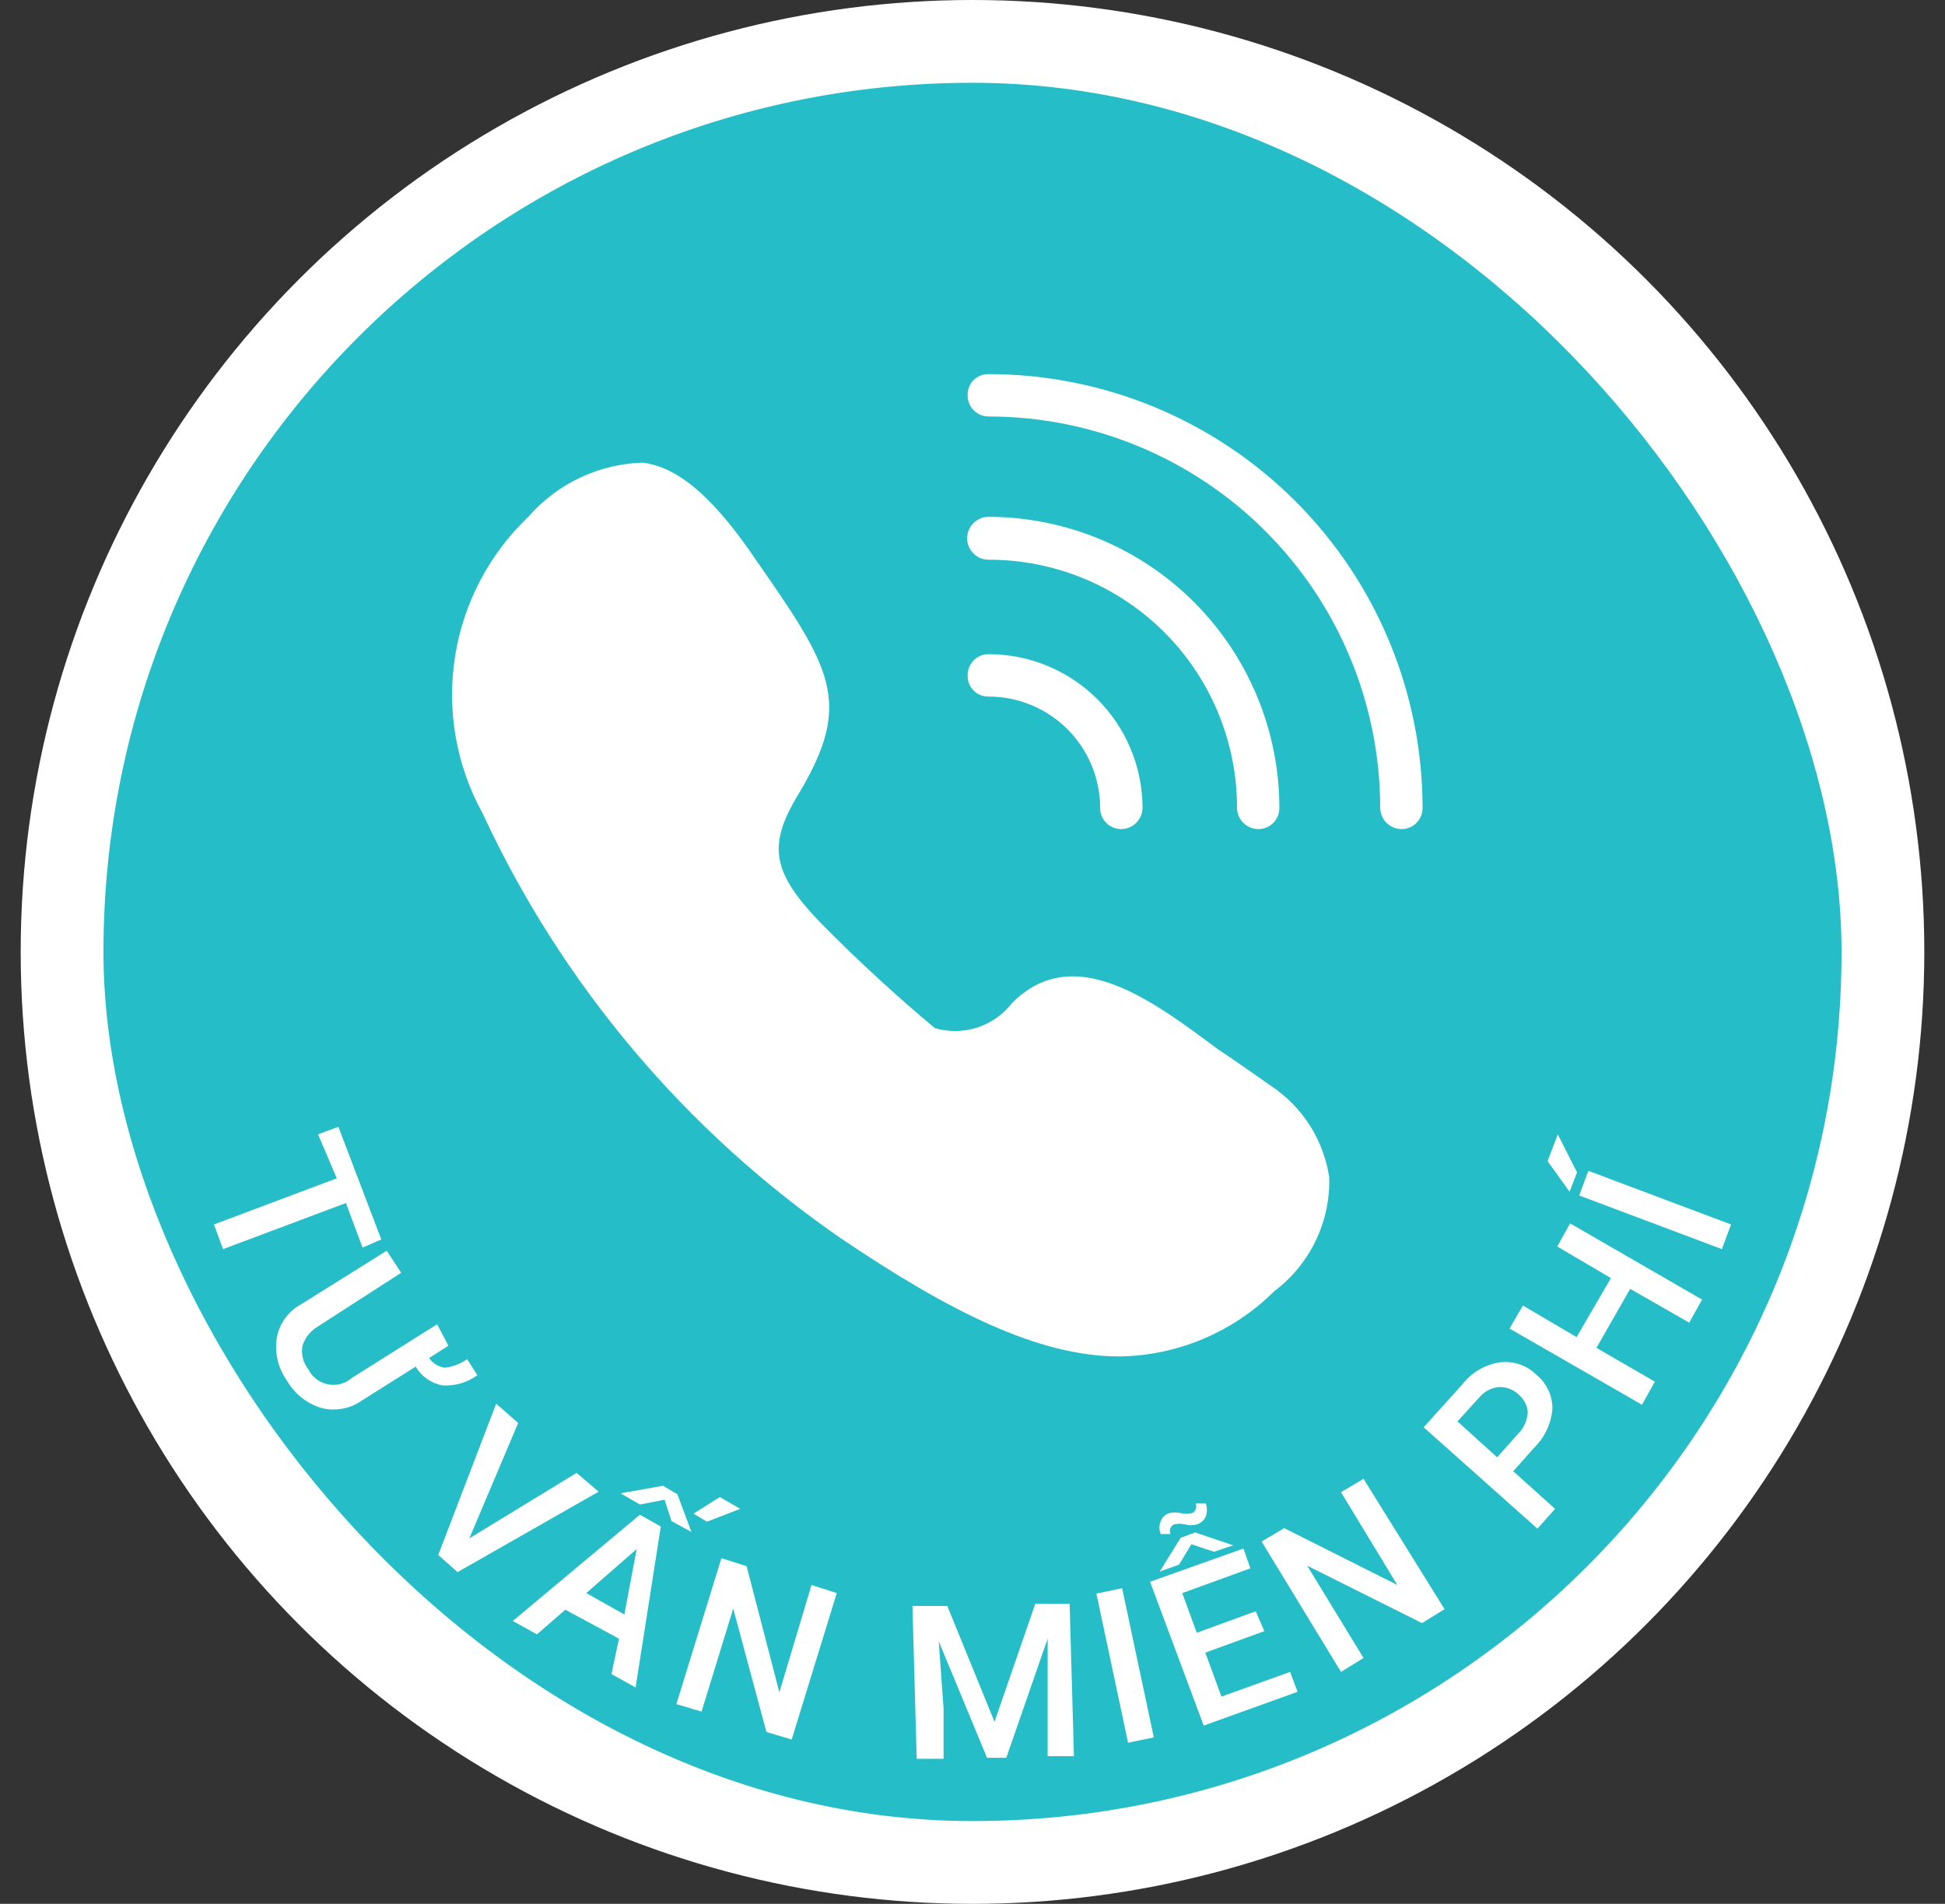
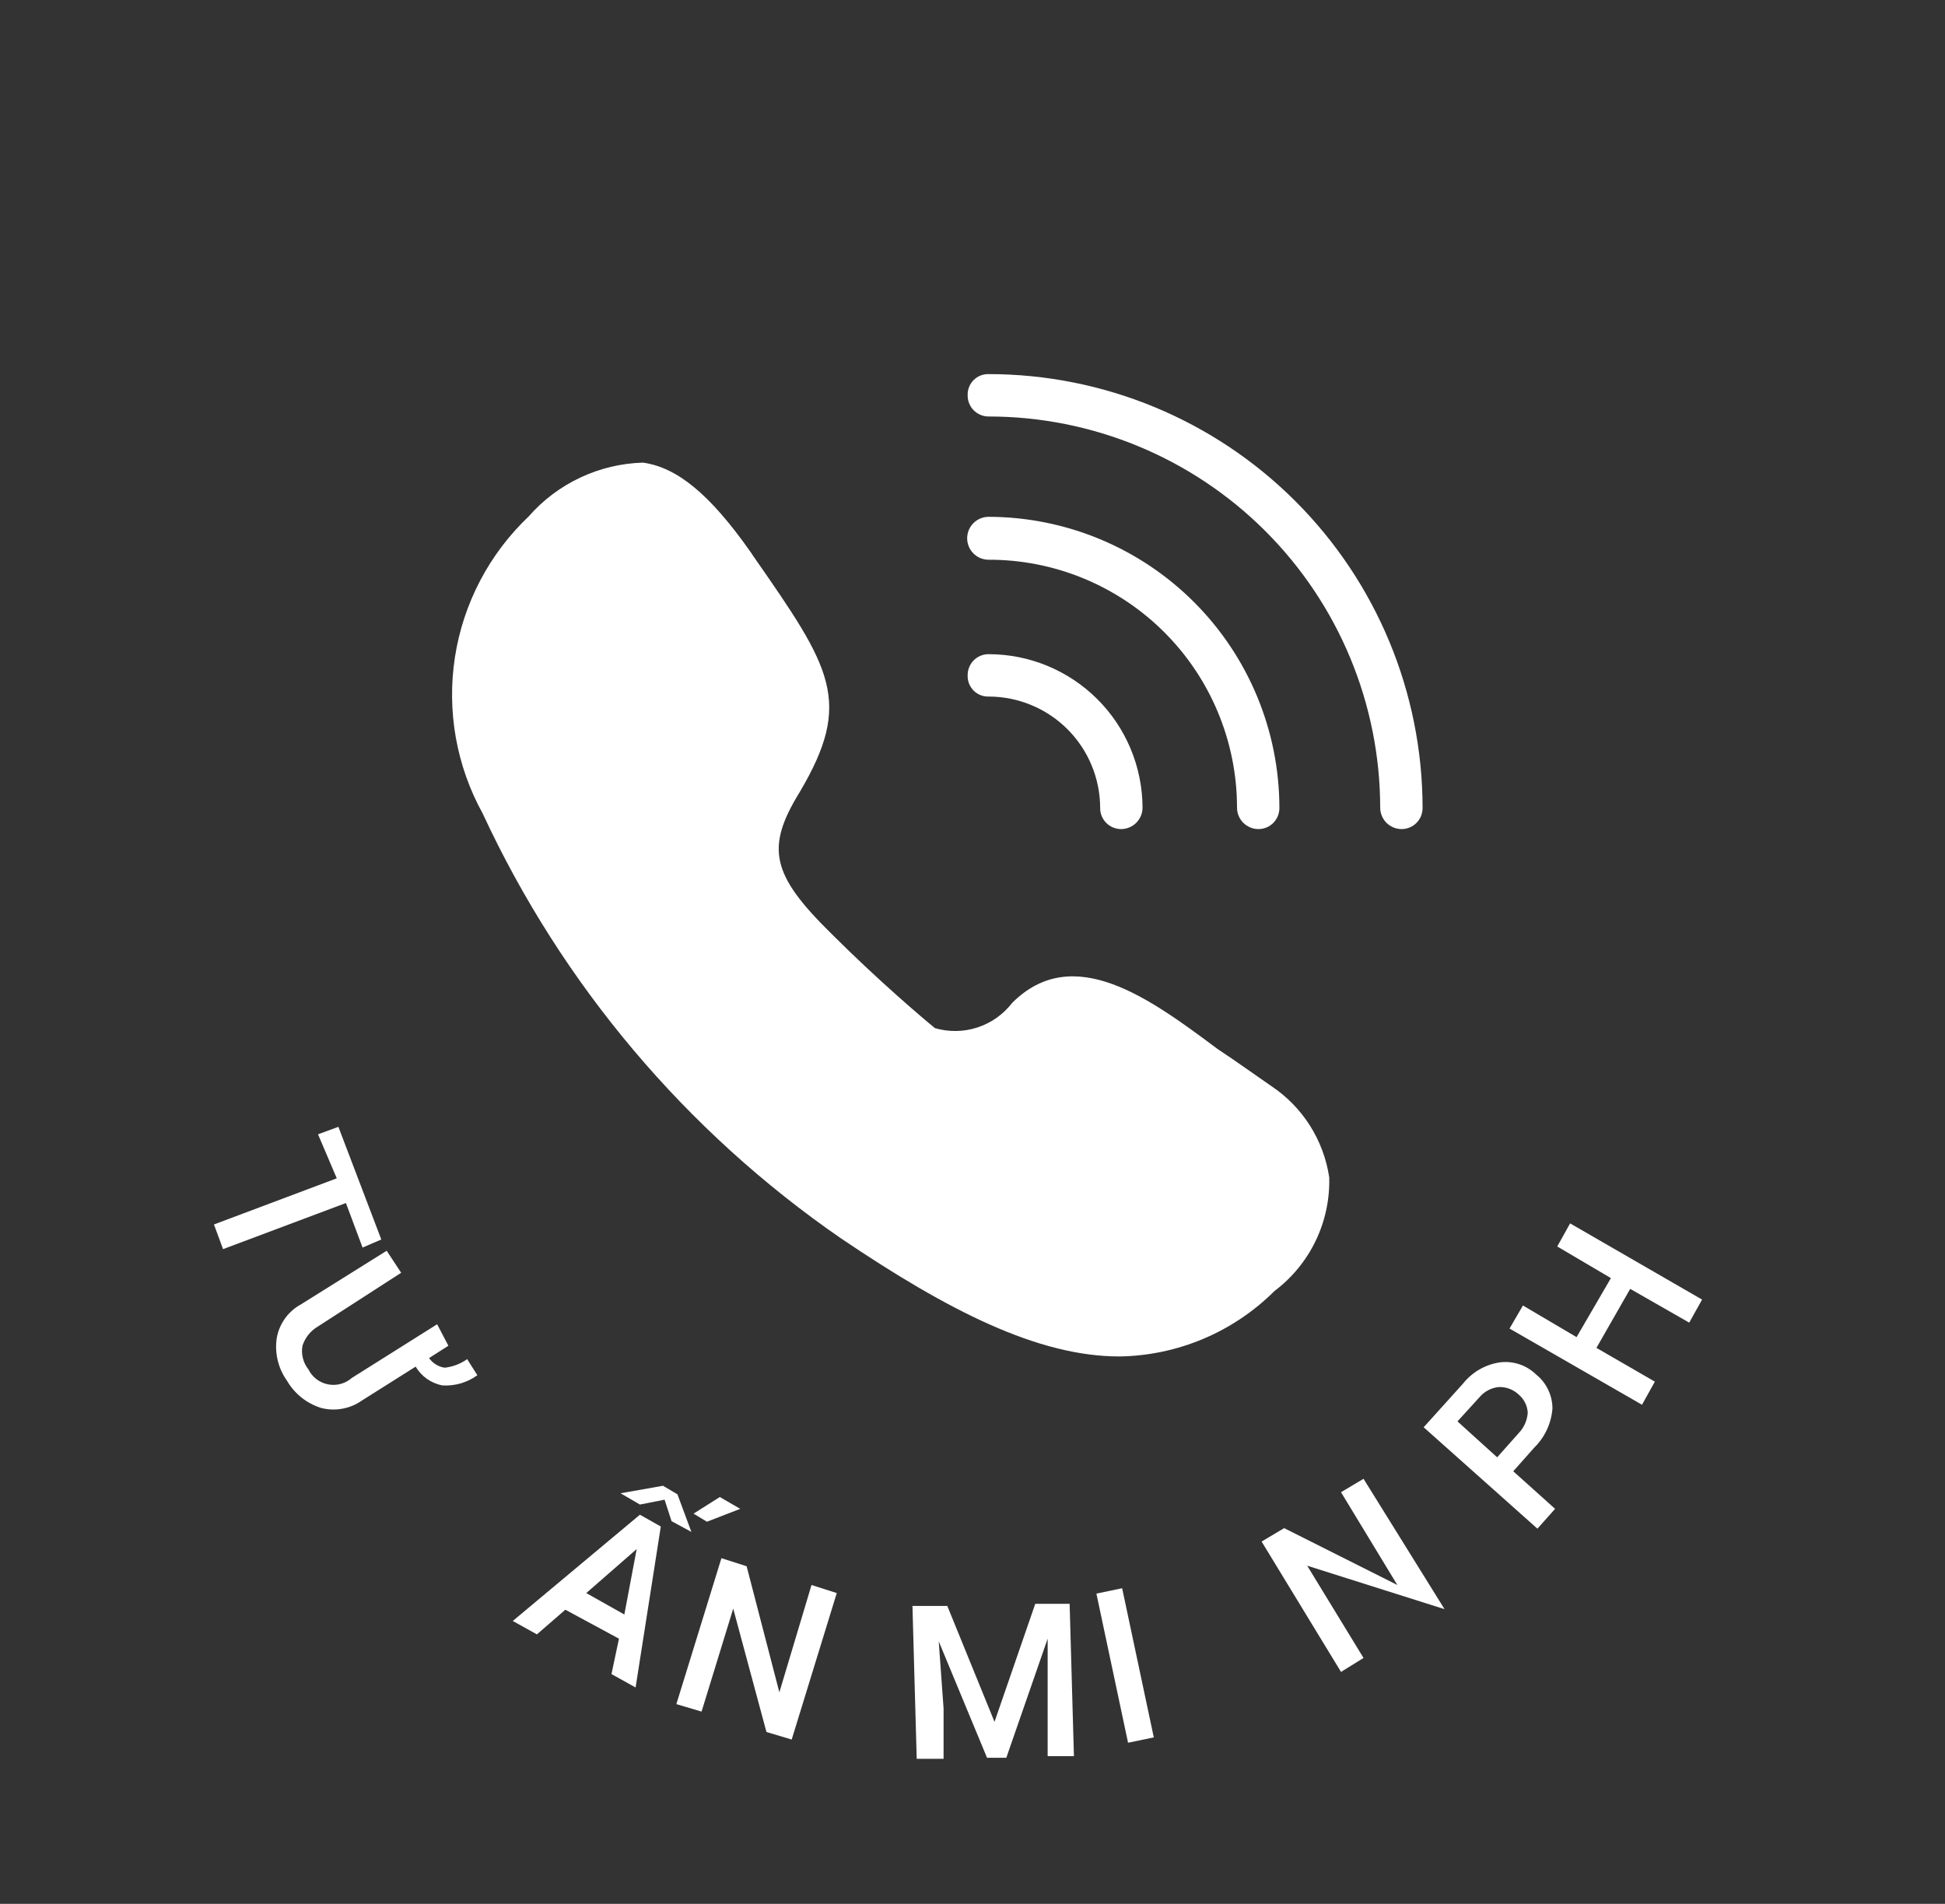
<svg xmlns="http://www.w3.org/2000/svg" width="47" height="46" viewBox="0 0 47 46" fill="none">
  <rect x="0" y="0" width="47" height="46" fill="#333333" stroke="none" />
-   <circle cx="23.5" cy="23" r="23" fill="white" />
  <g clip-path="url(#clip0_23577_67926)">
-     <path d="M23.5 44C35.098 44 44.5 34.598 44.5 23C44.5 11.402 35.098 2 23.5 2C11.902 2 2.5 11.402 2.5 23C2.5 34.598 11.902 44 23.5 44Z" fill="#25BDC7" />
    <path d="M32.12 28.445C32.053 28 31.894 27.574 31.653 27.194C31.412 26.814 31.094 26.49 30.72 26.241C30.305 25.956 29.877 25.645 29.423 25.346C27.79 24.128 25.936 22.754 24.458 24.232C24.245 24.509 23.953 24.716 23.619 24.825C23.286 24.934 22.928 24.939 22.592 24.841C22.32 24.62 21.218 23.687 20.09 22.559C18.638 21.133 18.495 20.485 19.325 19.137C20.621 16.946 20.09 16.143 18.21 13.446L18.132 13.33C17.147 11.93 16.357 11.294 15.54 11.178C15.015 11.192 14.499 11.315 14.024 11.538C13.549 11.761 13.125 12.079 12.779 12.474C11.824 13.379 11.196 14.575 10.994 15.874C10.792 17.174 11.028 18.504 11.664 19.656C13.582 23.79 16.572 27.335 20.323 29.922C22.916 31.672 25.081 32.774 27.051 32.774C28.458 32.753 29.801 32.186 30.797 31.193C31.221 30.874 31.563 30.458 31.793 29.979C32.023 29.501 32.135 28.975 32.12 28.445Z" fill="white" />
    <path d="M23.889 9.039C23.822 9.037 23.755 9.049 23.693 9.074C23.631 9.098 23.574 9.136 23.527 9.183C23.48 9.23 23.443 9.287 23.418 9.349C23.393 9.411 23.381 9.478 23.383 9.544C23.381 9.612 23.393 9.679 23.418 9.742C23.442 9.805 23.479 9.862 23.526 9.91C23.573 9.959 23.63 9.997 23.692 10.023C23.754 10.05 23.821 10.063 23.889 10.063C26.396 10.063 28.801 11.058 30.575 12.83C32.35 14.602 33.348 17.006 33.352 19.513C33.352 19.651 33.406 19.782 33.503 19.88C33.601 19.977 33.733 20.032 33.87 20.032C33.938 20.032 34.004 20.018 34.066 19.992C34.129 19.966 34.185 19.927 34.232 19.879C34.279 19.831 34.316 19.773 34.341 19.71C34.365 19.648 34.377 19.58 34.376 19.513C34.372 16.734 33.266 14.07 31.299 12.106C29.333 10.142 26.668 9.039 23.889 9.039Z" fill="white" />
    <path d="M23.89 12.487C23.752 12.487 23.62 12.542 23.523 12.639C23.426 12.736 23.371 12.868 23.371 13.006C23.371 13.143 23.426 13.275 23.523 13.372C23.62 13.47 23.752 13.524 23.89 13.524C24.677 13.522 25.457 13.676 26.185 13.976C26.913 14.277 27.575 14.717 28.133 15.274C28.69 15.83 29.133 16.491 29.434 17.218C29.736 17.946 29.892 18.725 29.892 19.513C29.892 19.651 29.946 19.782 30.043 19.88C30.141 19.977 30.273 20.032 30.41 20.032C30.477 20.032 30.544 20.018 30.607 19.992C30.669 19.966 30.725 19.927 30.772 19.879C30.819 19.831 30.856 19.773 30.881 19.71C30.905 19.648 30.917 19.581 30.916 19.513C30.912 17.651 30.171 15.866 28.854 14.549C27.537 13.232 25.752 12.491 23.89 12.487Z" fill="white" />
    <path d="M23.889 15.806C23.821 15.806 23.754 15.819 23.692 15.845C23.63 15.871 23.573 15.91 23.526 15.958C23.479 16.006 23.442 16.064 23.418 16.127C23.393 16.189 23.381 16.257 23.383 16.324C23.381 16.391 23.393 16.457 23.418 16.52C23.443 16.582 23.48 16.638 23.527 16.686C23.574 16.733 23.631 16.77 23.693 16.795C23.755 16.82 23.822 16.831 23.889 16.83C24.601 16.83 25.285 17.112 25.791 17.615C26.296 18.118 26.581 18.8 26.585 19.513C26.583 19.58 26.595 19.648 26.619 19.71C26.644 19.773 26.681 19.831 26.728 19.879C26.775 19.927 26.832 19.966 26.894 19.992C26.956 20.018 27.023 20.032 27.09 20.032C27.228 20.032 27.36 19.977 27.457 19.88C27.554 19.782 27.609 19.651 27.609 19.513C27.605 18.529 27.212 17.585 26.515 16.891C25.817 16.196 24.873 15.806 23.889 15.806Z" fill="white" />
    <path d="M8.761 30.143L8.359 29.067L5.39 30.181L5.17 29.585L8.138 28.47L7.685 27.407L8.177 27.226L9.214 29.948L8.761 30.143Z" fill="white" />
    <path d="M10.835 32.515L10.368 32.813C10.412 32.875 10.468 32.928 10.533 32.968C10.597 33.008 10.669 33.034 10.744 33.046C10.941 33.025 11.128 32.953 11.289 32.839L11.535 33.228C11.291 33.405 10.993 33.492 10.693 33.474C10.558 33.449 10.431 33.395 10.319 33.317C10.208 33.239 10.114 33.138 10.044 33.02L8.748 33.837C8.607 33.937 8.446 34.005 8.275 34.036C8.105 34.068 7.93 34.062 7.763 34.019C7.413 33.911 7.116 33.675 6.933 33.357C6.722 33.06 6.634 32.694 6.687 32.333C6.716 32.162 6.784 32 6.885 31.858C6.986 31.717 7.118 31.6 7.27 31.517L9.344 30.22L9.694 30.752L7.685 32.048C7.507 32.152 7.373 32.318 7.309 32.515C7.291 32.614 7.294 32.717 7.319 32.815C7.343 32.914 7.389 33.006 7.452 33.085C7.498 33.178 7.564 33.259 7.646 33.322C7.728 33.385 7.824 33.428 7.926 33.448C8.027 33.468 8.132 33.465 8.232 33.438C8.332 33.411 8.424 33.361 8.502 33.293L10.563 31.996L10.835 32.515Z" fill="white" />
-     <path d="M11.342 37.169L13.934 35.587L14.466 36.041L11.056 37.985L10.59 37.57L11.99 33.915L12.521 34.382L11.342 37.169Z" fill="white" />
    <path d="M14.957 39.593L13.661 38.893L12.974 39.489L12.391 39.165L15.463 36.598L15.968 36.883L15.359 40.772L14.776 40.448L14.957 39.593ZM14.167 38.491L15.087 39.009L15.385 37.428L14.167 38.491ZM16.02 35.898L16.37 36.105L16.707 37.013L16.228 36.754L16.059 36.235L15.463 36.352L14.996 36.08L16.02 35.898ZM17.394 36.17L17.887 36.456L17.083 36.767L16.759 36.572L17.394 36.17Z" fill="white" />
    <path d="M19.131 42.03L18.521 41.848L17.718 38.867L16.953 41.355L16.344 41.174L17.433 37.648L18.042 37.843L18.833 40.889L19.61 38.296L20.22 38.491L19.131 42.03Z" fill="white" />
    <path d="M22.891 38.802L24.032 41.602L25.017 38.75H25.847L25.951 42.431H25.316V41.213V39.593L24.317 42.47H23.851L22.684 39.657L22.801 41.278V42.496H22.152L22.049 38.802H22.891Z" fill="white" />
    <path d="M27.881 41.978L27.259 42.107L26.494 38.504L27.116 38.374L27.881 41.978Z" fill="white" />
-     <path d="M30.552 39.411L29.126 39.93L29.515 40.993L31.174 40.396L31.356 40.876L29.087 41.693L27.791 38.218L30.047 37.415L30.215 37.894L28.569 38.491L28.919 39.45L30.345 38.931L30.552 39.411ZM29.139 36.326C29.172 36.427 29.172 36.536 29.139 36.637C29.098 36.727 29.024 36.796 28.932 36.831C28.834 36.859 28.731 36.859 28.634 36.831C28.548 36.811 28.46 36.811 28.374 36.831C28.354 36.839 28.335 36.851 28.319 36.867C28.303 36.883 28.291 36.901 28.284 36.922C28.274 36.945 28.269 36.969 28.269 36.993C28.269 37.018 28.274 37.042 28.284 37.065H28.05C28.028 37.016 28.017 36.963 28.017 36.909C28.017 36.856 28.028 36.803 28.05 36.754C28.067 36.707 28.094 36.665 28.131 36.631C28.166 36.598 28.21 36.573 28.258 36.559C28.347 36.538 28.44 36.538 28.53 36.559C28.619 36.581 28.713 36.581 28.802 36.559C28.823 36.551 28.842 36.539 28.857 36.524C28.873 36.508 28.885 36.489 28.893 36.468C28.902 36.446 28.907 36.422 28.907 36.397C28.907 36.373 28.902 36.349 28.893 36.326H29.139ZM29.8 37.337L29.334 37.493L28.789 37.311L28.491 37.804L28.024 37.972L28.53 37.156L28.88 37.026L29.8 37.337Z" fill="white" />
-     <path d="M34.907 38.88L34.362 39.217L31.588 37.83L32.949 40.059L32.405 40.396L30.486 37.246L31.031 36.922L33.766 38.296L32.405 36.054L32.949 35.73L34.907 38.88Z" fill="white" />
+     <path d="M34.907 38.88L31.588 37.83L32.949 40.059L32.405 40.396L30.486 37.246L31.031 36.922L33.766 38.296L32.405 36.054L32.949 35.73L34.907 38.88Z" fill="white" />
    <path d="M36.567 35.548L37.578 36.456L37.151 36.935L34.402 34.485L35.349 33.435C35.57 33.155 35.89 32.969 36.243 32.917C36.403 32.896 36.566 32.913 36.718 32.964C36.871 33.016 37.01 33.102 37.125 33.215C37.246 33.313 37.344 33.438 37.411 33.579C37.479 33.72 37.514 33.875 37.514 34.032C37.487 34.39 37.33 34.727 37.073 34.978L36.567 35.548ZM36.178 35.211L36.697 34.628C36.826 34.495 36.904 34.32 36.917 34.135C36.913 34.05 36.892 33.968 36.853 33.892C36.816 33.816 36.762 33.748 36.697 33.694C36.633 33.634 36.558 33.587 36.475 33.555C36.393 33.524 36.305 33.51 36.217 33.513C36.035 33.531 35.868 33.62 35.751 33.759L35.219 34.343L36.178 35.211Z" fill="white" />
    <path d="M41.13 31.4L40.819 31.957L39.393 31.141L38.577 32.567L39.989 33.383L39.678 33.941L36.477 32.1L36.801 31.543L38.097 32.307L38.927 30.881L37.63 30.117L37.941 29.559L41.13 31.4Z" fill="white" />
-     <path d="M37.397 28.056L37.643 27.407L38.109 28.328L37.928 28.794L37.397 28.056ZM41.83 29.585L41.609 30.181L38.161 28.885L38.382 28.289L41.83 29.585Z" fill="white" />
  </g>
  <defs>
    <clipPath id="clip0_23577_67926">
      <rect x="2.5" y="2" width="42" height="42" rx="21" fill="white" />
    </clipPath>
  </defs>
</svg>